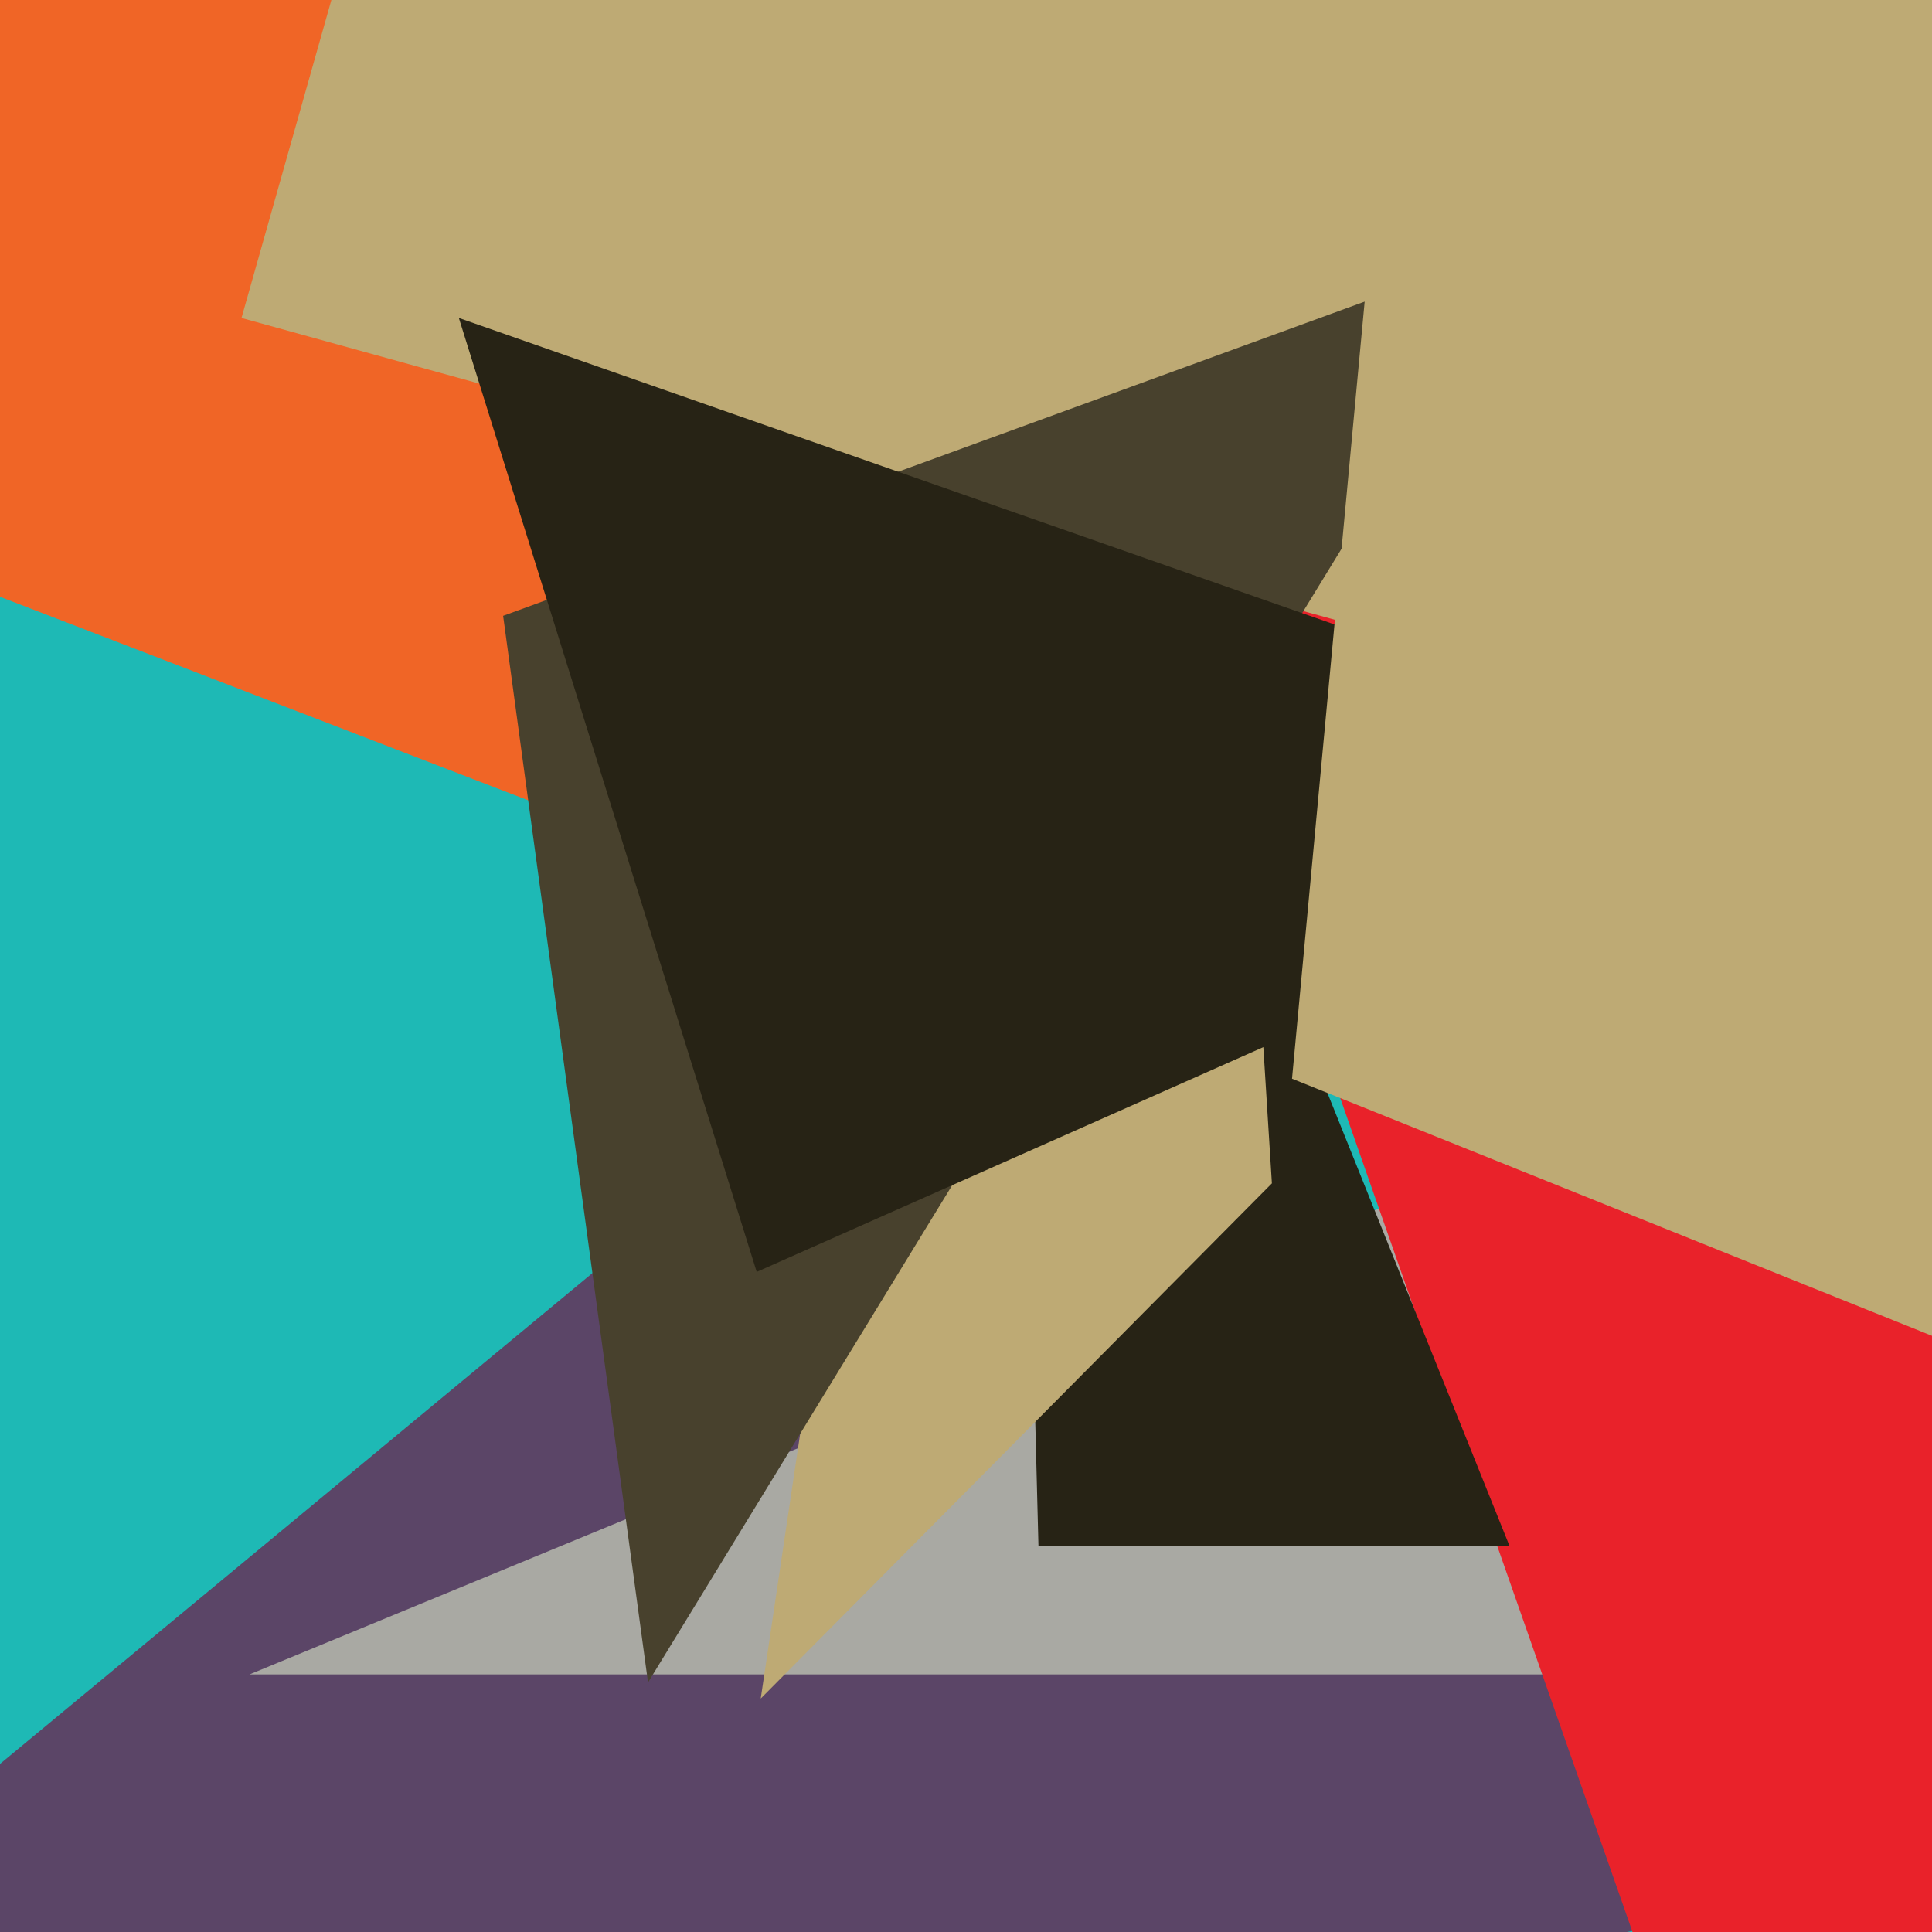
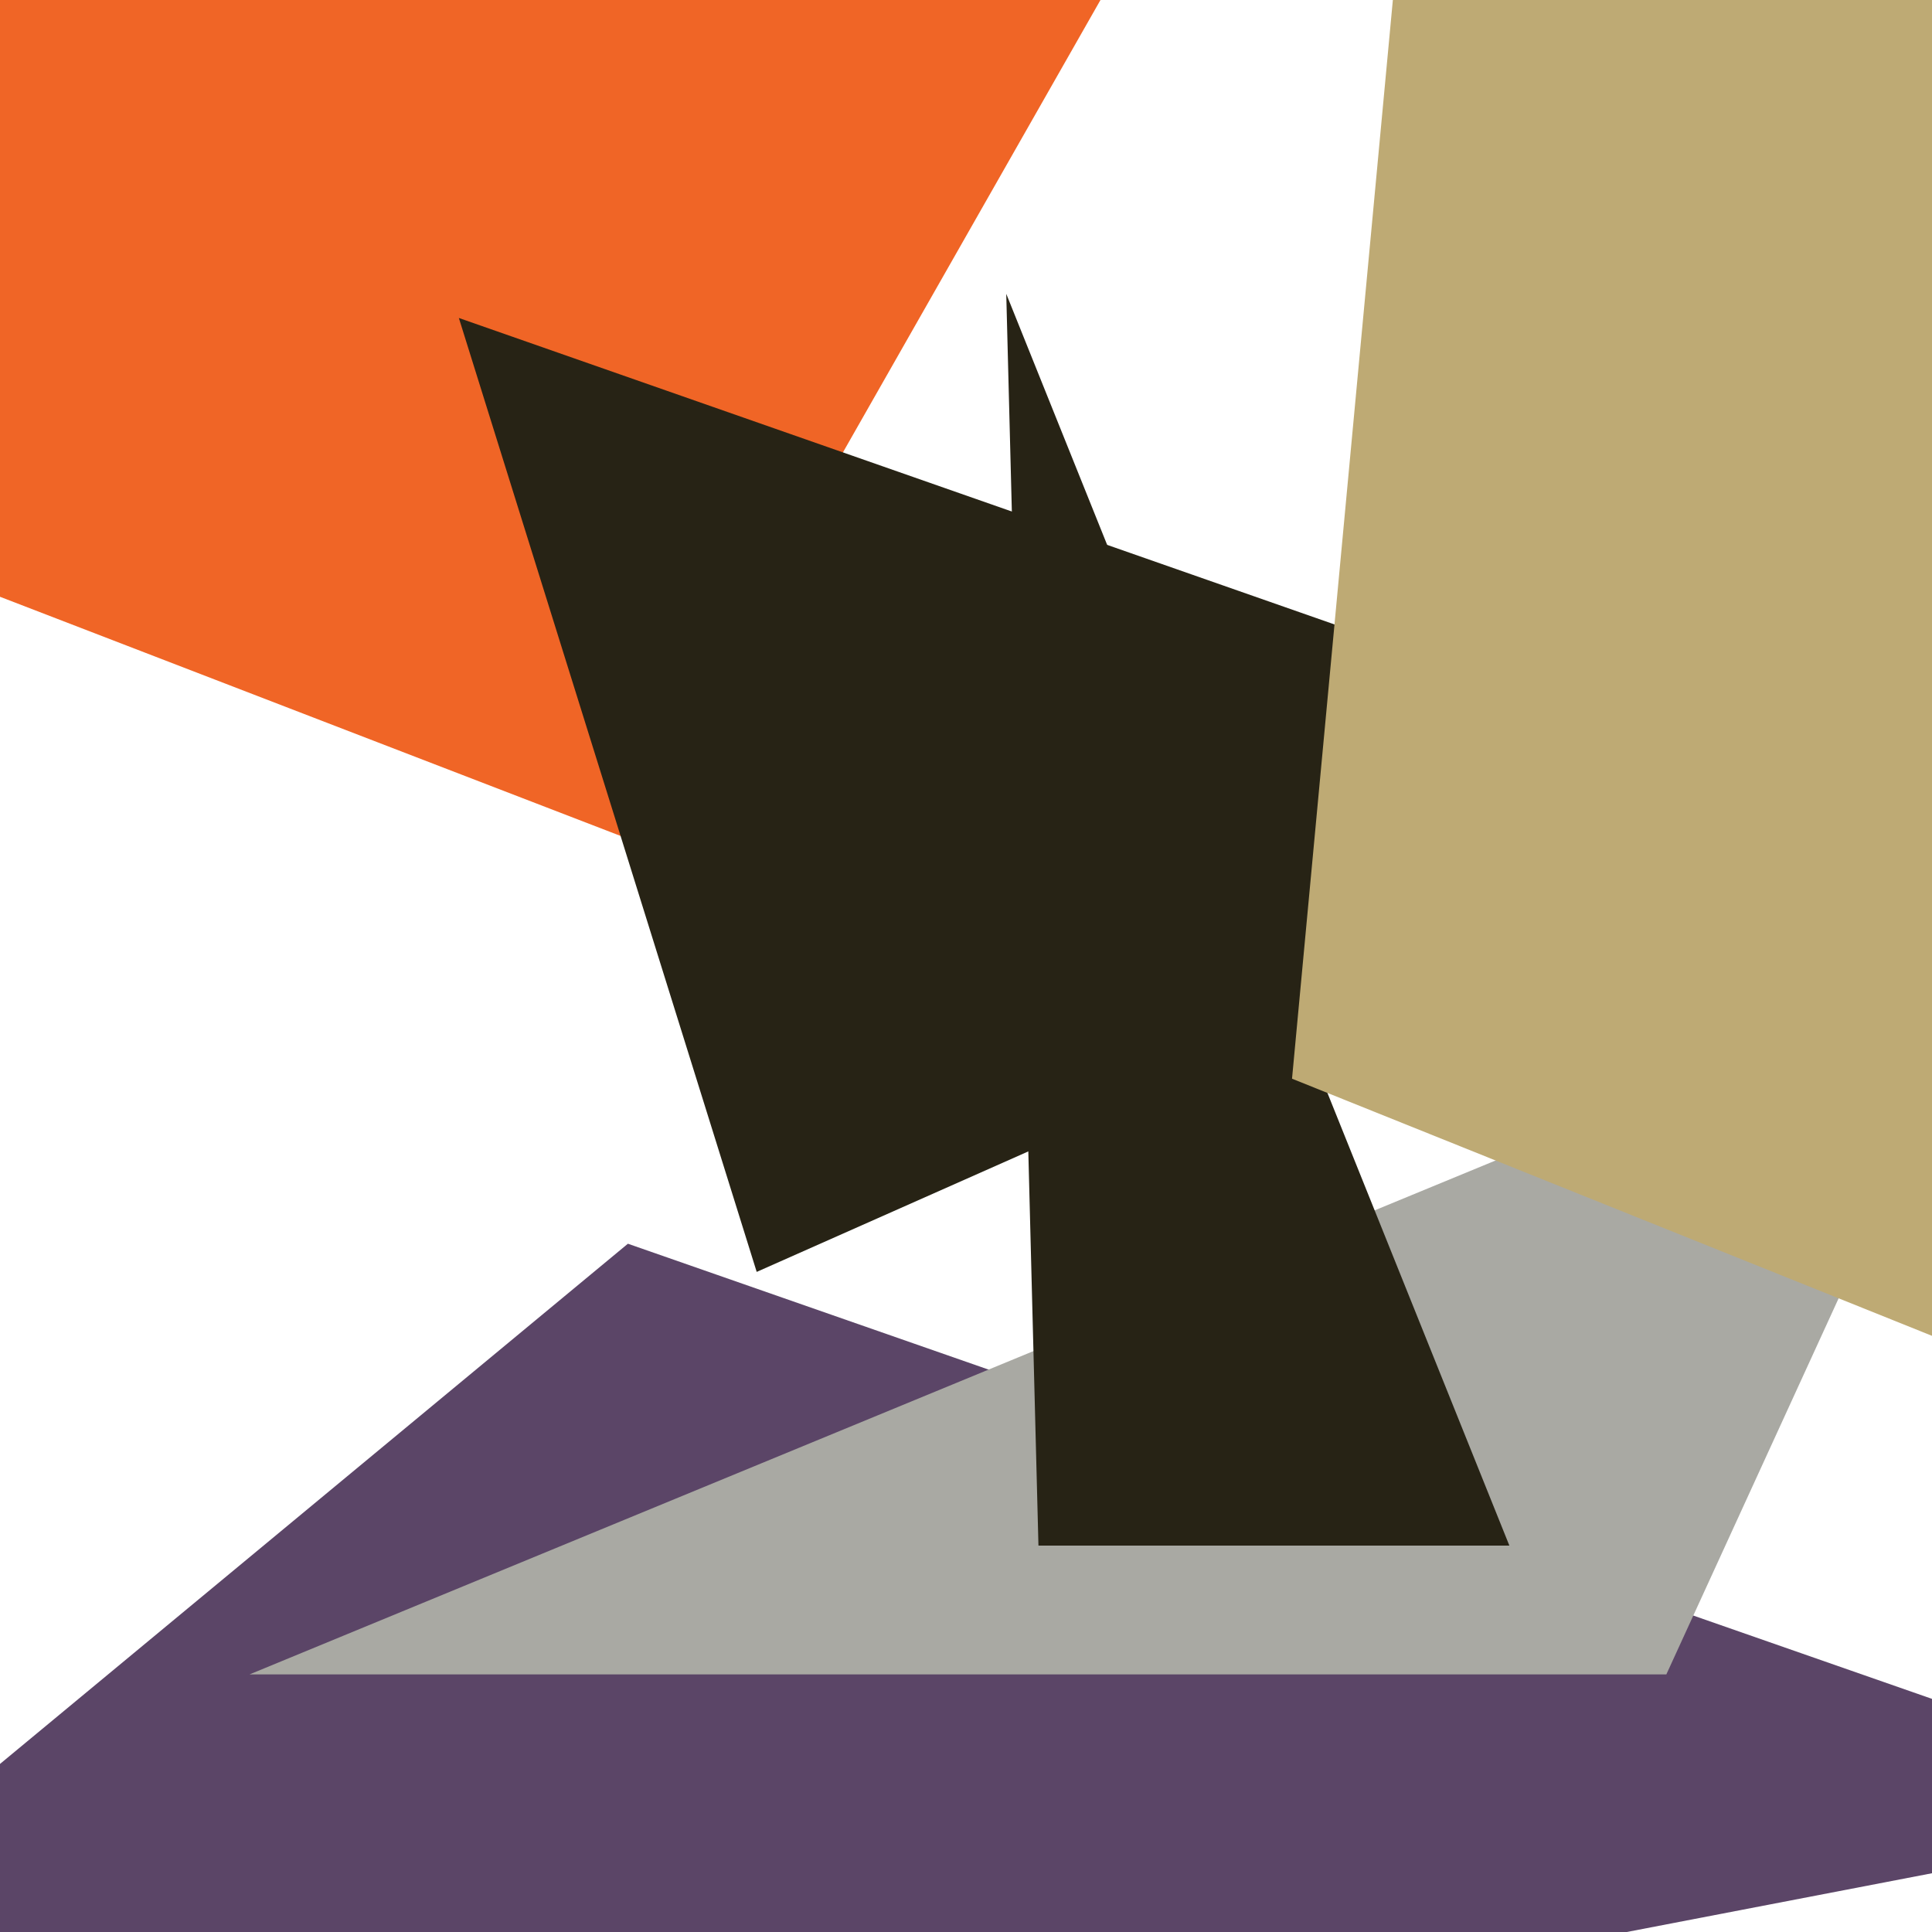
<svg xmlns="http://www.w3.org/2000/svg" width="480px" height="480px">
-   <rect width="480" height="480" fill="rgb(30,185,181)" />
  <polygon points="-188,594 156,309 560,450" fill="rgb(91,69,103)" />
  <polygon points="62,416 496,237 414,416" fill="rgb(169,169,163)" />
  <polygon points="-447,-24 344,-124 155,208" fill="rgb(240,101,38)" />
-   <polygon points="455,621 527,304 250,36" fill="rgb(233,34,42)" />
  <polygon points="375,384 258,384 250,73" fill="rgb(39,35,21)" />
-   <polygon points="284,-216 189,422 316,294" fill="rgb(190,170,116)" />
-   <polygon points="60,79 415,177 231,-526" fill="rgb(190,170,116)" />
-   <polygon points="125,153 380,60 161,418" fill="rgb(72,65,45)" />
  <polygon points="454,198 114,79 188,316" fill="rgb(39,35,21)" />
  <polygon points="364,-192 321,268 769,448" fill="rgb(190,170,116)" />
</svg>